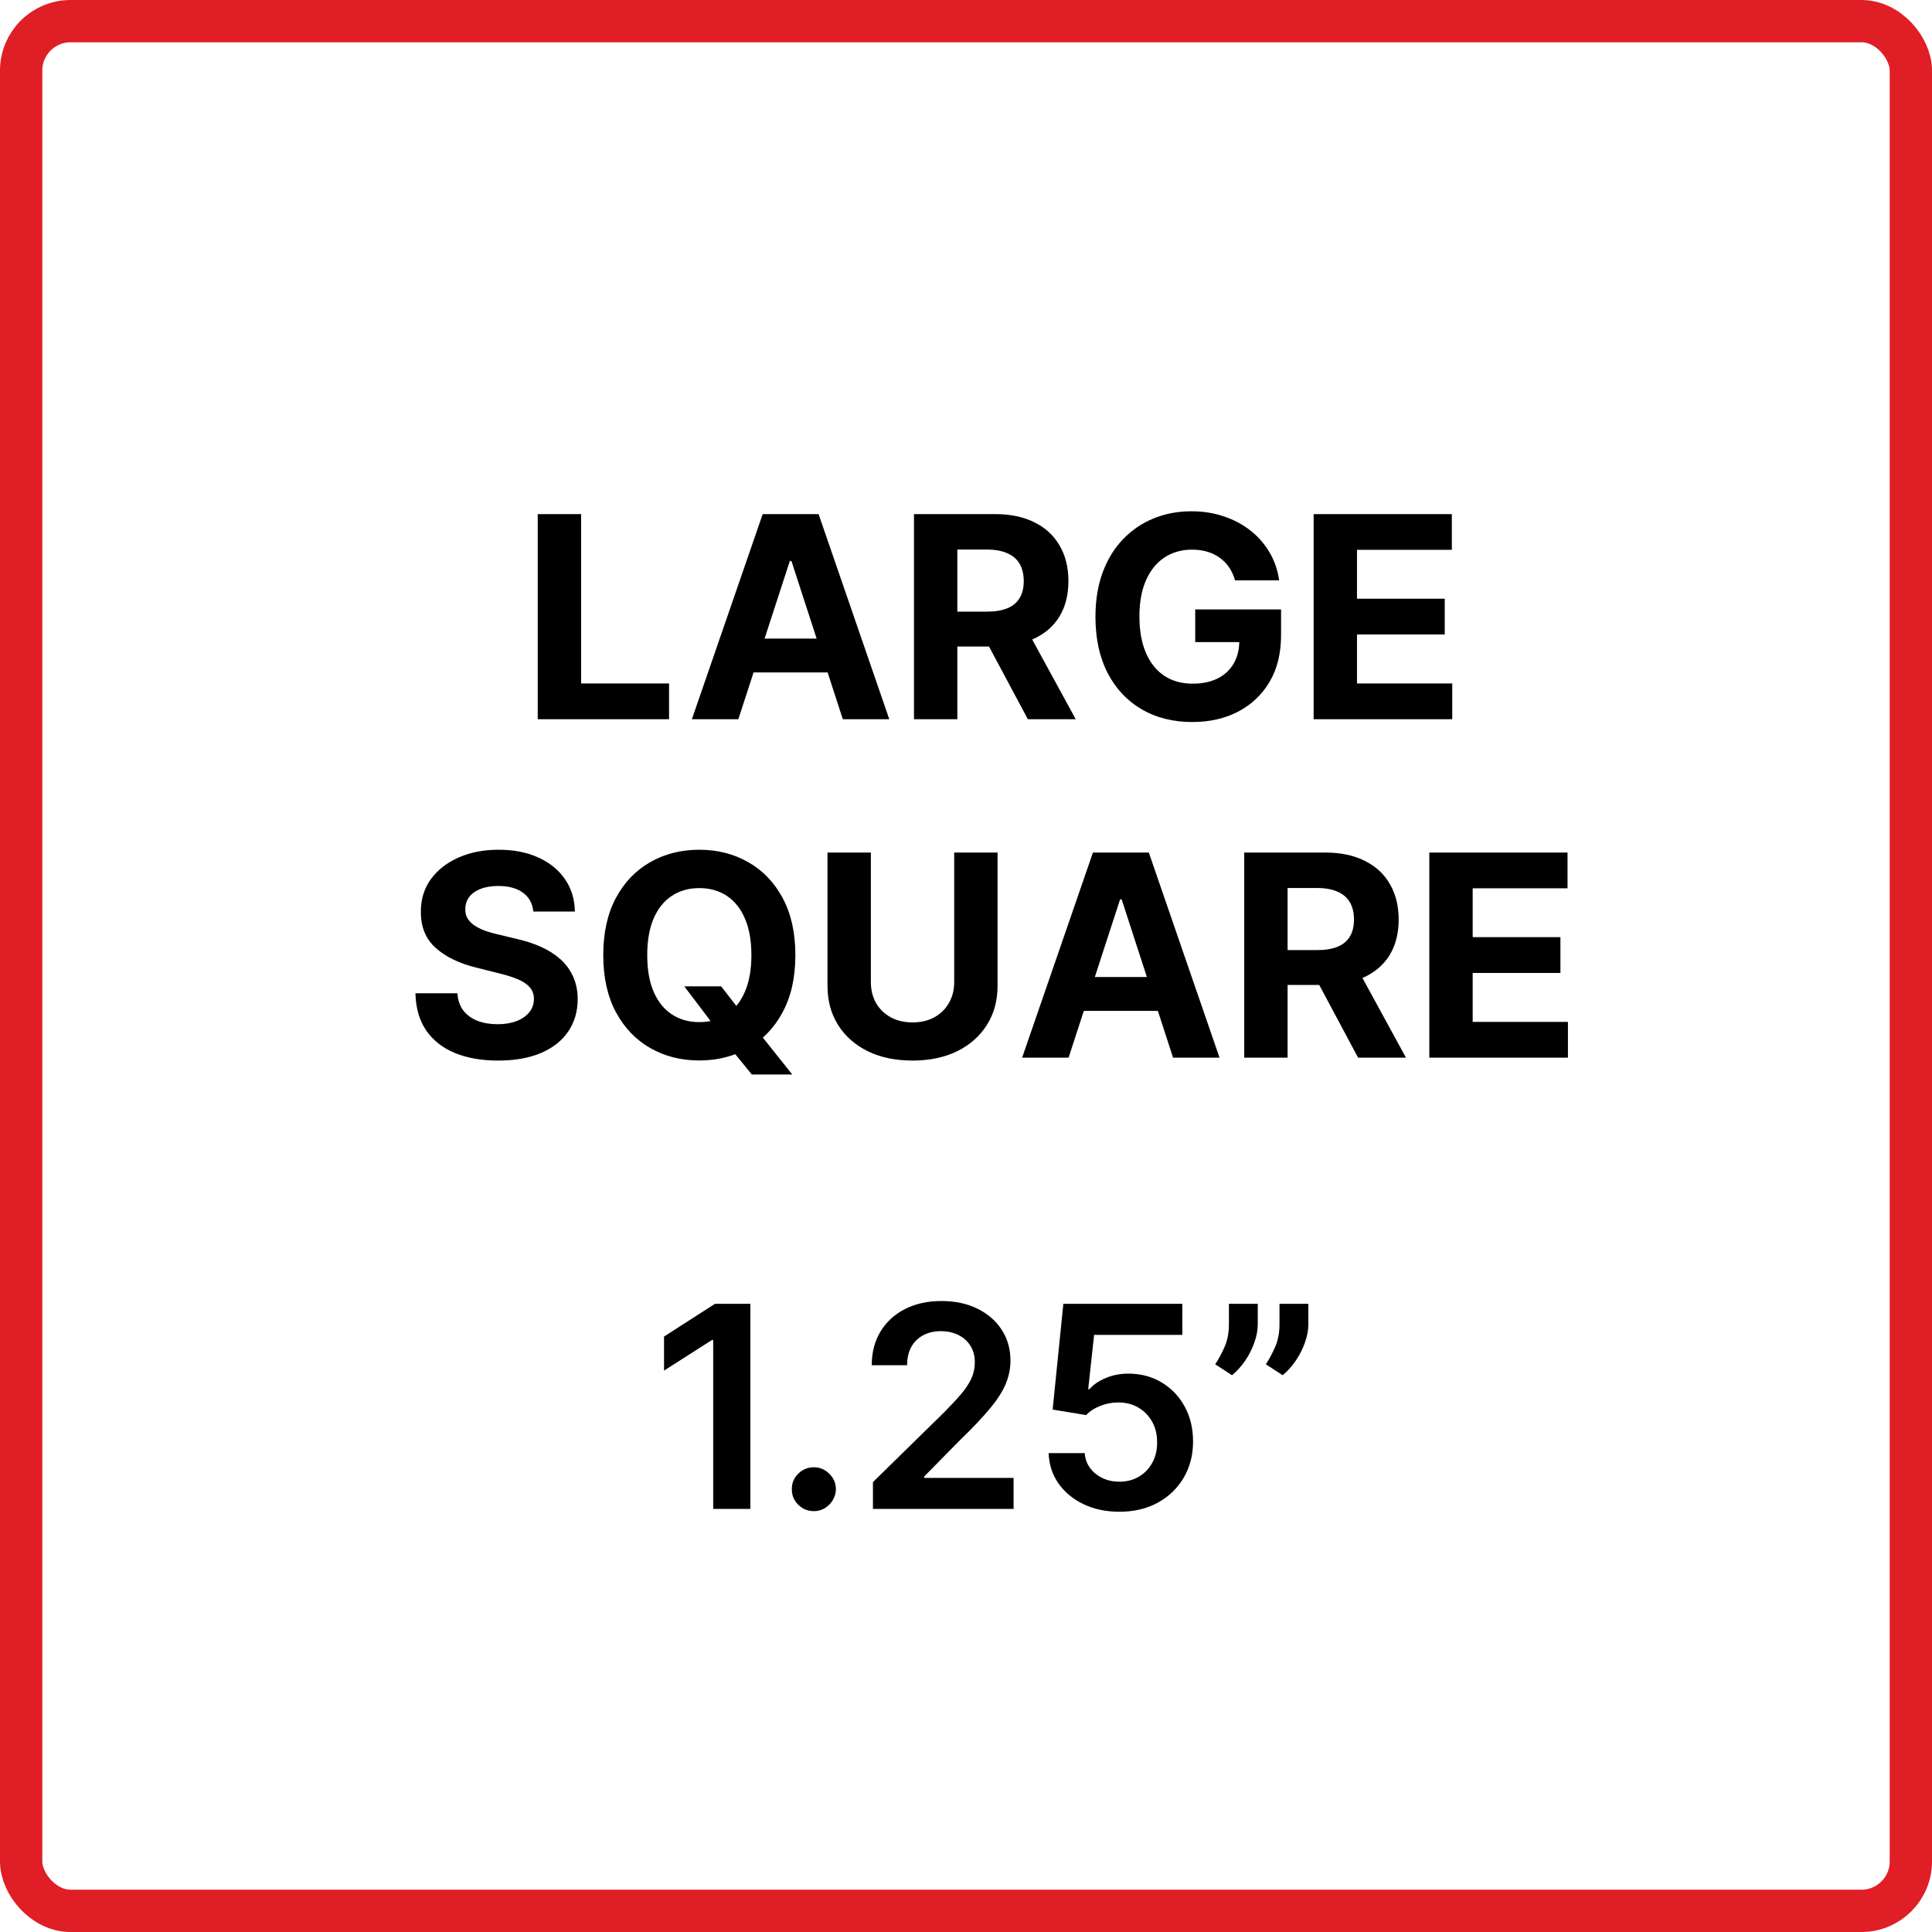
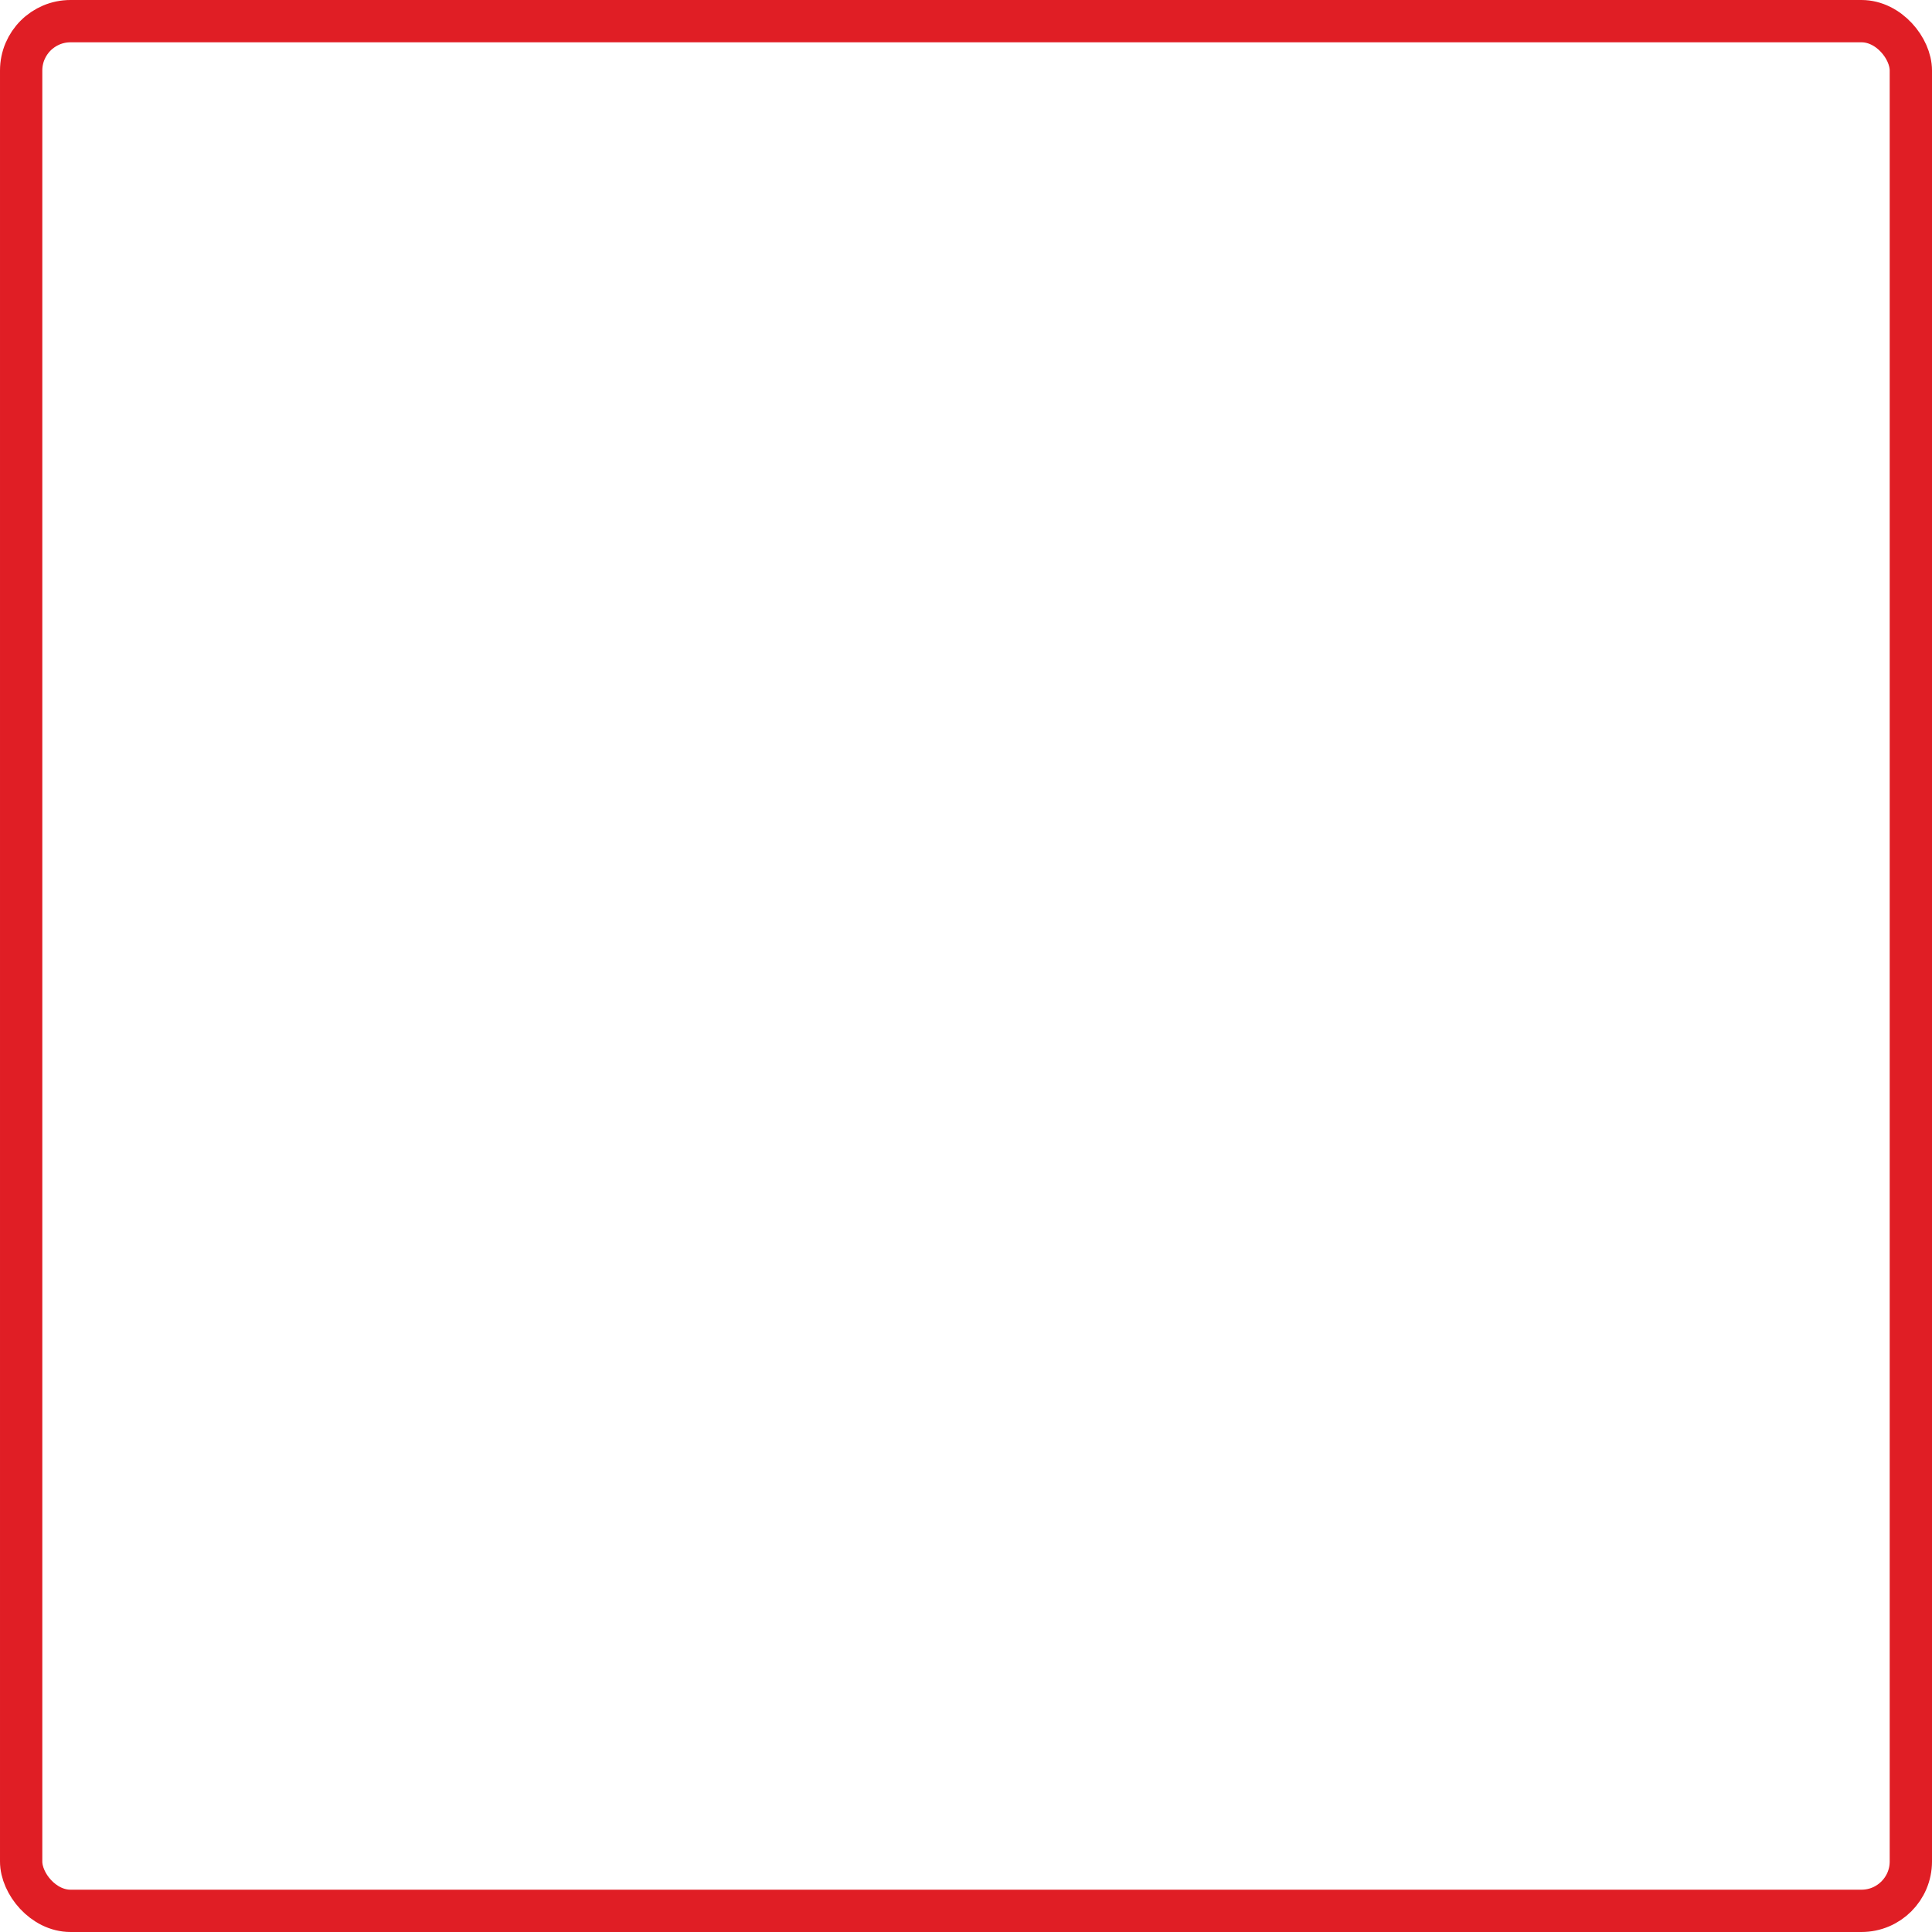
<svg xmlns="http://www.w3.org/2000/svg" width="137" height="137" viewBox="0 0 137 137" fill="none">
-   <path d="M38.131 51V36.455H41.207V48.465H47.443V51H38.131ZM52.357 51H49.062L54.083 36.455H58.046L63.06 51H59.765L56.121 39.778H56.008L52.357 51ZM52.151 45.283H59.935V47.683H52.151V45.283ZM64.811 51V36.455H70.55C71.648 36.455 72.586 36.651 73.362 37.044C74.144 37.432 74.738 37.984 75.145 38.699C75.557 39.409 75.763 40.245 75.763 41.206C75.763 42.172 75.555 43.003 75.138 43.699C74.721 44.39 74.117 44.92 73.327 45.29C72.541 45.659 71.589 45.844 70.472 45.844H66.629V43.372H69.974C70.562 43.372 71.049 43.292 71.438 43.131C71.826 42.97 72.115 42.728 72.304 42.406C72.498 42.084 72.595 41.684 72.595 41.206C72.595 40.723 72.498 40.316 72.304 39.984C72.115 39.653 71.823 39.402 71.43 39.231C71.042 39.056 70.552 38.969 69.96 38.969H67.886V51H64.811ZM72.666 44.381L76.281 51H72.886L69.349 44.381H72.666ZM87.581 41.156C87.481 40.811 87.342 40.505 87.162 40.24C86.982 39.97 86.762 39.743 86.501 39.558C86.246 39.369 85.952 39.224 85.621 39.125C85.294 39.026 84.932 38.976 84.534 38.976C83.791 38.976 83.137 39.16 82.574 39.53C82.015 39.899 81.579 40.437 81.267 41.142C80.954 41.843 80.798 42.7 80.798 43.713C80.798 44.726 80.952 45.588 81.26 46.298C81.568 47.008 82.003 47.551 82.567 47.925C83.13 48.294 83.796 48.479 84.562 48.479C85.258 48.479 85.853 48.356 86.345 48.109C86.842 47.858 87.221 47.506 87.481 47.051C87.747 46.597 87.879 46.059 87.879 45.439L88.504 45.531H84.754V43.216H90.841V45.048C90.841 46.327 90.571 47.425 90.031 48.344C89.492 49.258 88.748 49.963 87.801 50.46C86.854 50.953 85.77 51.199 84.548 51.199C83.185 51.199 81.987 50.898 80.954 50.297C79.922 49.691 79.117 48.831 78.54 47.719C77.967 46.601 77.68 45.276 77.68 43.742C77.68 42.562 77.851 41.511 78.192 40.588C78.537 39.66 79.02 38.874 79.641 38.23C80.261 37.586 80.983 37.096 81.807 36.76C82.631 36.424 83.523 36.256 84.484 36.256C85.308 36.256 86.075 36.376 86.785 36.618C87.496 36.855 88.126 37.191 88.675 37.626C89.229 38.062 89.681 38.581 90.031 39.182C90.382 39.778 90.606 40.437 90.706 41.156H87.581ZM93.151 51V36.455H102.952V38.99H96.226V42.456H102.448V44.992H96.226V48.465H102.98V51H93.151ZM37.819 64.638C37.762 64.065 37.518 63.62 37.087 63.303C36.657 62.985 36.072 62.827 35.333 62.827C34.831 62.827 34.407 62.898 34.062 63.04C33.716 63.177 33.451 63.369 33.266 63.615C33.086 63.861 32.996 64.141 32.996 64.453C32.987 64.713 33.041 64.941 33.16 65.135C33.283 65.329 33.451 65.497 33.664 65.639C33.877 65.776 34.123 65.897 34.403 66.001C34.682 66.101 34.98 66.186 35.298 66.257L36.604 66.57C37.239 66.712 37.821 66.901 38.352 67.138C38.882 67.374 39.341 67.666 39.729 68.011C40.118 68.357 40.418 68.764 40.631 69.233C40.849 69.702 40.961 70.239 40.965 70.845C40.961 71.735 40.733 72.507 40.283 73.16C39.838 73.809 39.194 74.313 38.352 74.673C37.514 75.028 36.503 75.206 35.319 75.206C34.145 75.206 33.122 75.026 32.251 74.666C31.384 74.306 30.707 73.774 30.22 73.068C29.736 72.358 29.483 71.48 29.459 70.433H32.435C32.468 70.921 32.608 71.328 32.854 71.655C33.105 71.977 33.439 72.221 33.856 72.386C34.277 72.547 34.753 72.628 35.283 72.628C35.804 72.628 36.256 72.552 36.64 72.401C37.028 72.249 37.329 72.038 37.542 71.769C37.755 71.499 37.861 71.188 37.861 70.838C37.861 70.511 37.764 70.237 37.57 70.014C37.381 69.792 37.102 69.602 36.732 69.446C36.368 69.29 35.92 69.148 35.39 69.02L33.806 68.622C32.58 68.324 31.611 67.858 30.901 67.223C30.191 66.588 29.838 65.734 29.843 64.659C29.838 63.778 30.073 63.009 30.546 62.351C31.024 61.693 31.68 61.179 32.514 60.81C33.347 60.44 34.294 60.256 35.354 60.256C36.434 60.256 37.376 60.44 38.181 60.81C38.991 61.179 39.62 61.693 40.07 62.351C40.52 63.009 40.752 63.771 40.766 64.638H37.819ZM48.524 69.943H51.137L52.451 71.633L53.744 73.139L56.18 76.193H53.311L51.635 74.133L50.775 72.912L48.524 69.943ZM56.4 67.727C56.4 69.313 56.1 70.663 55.498 71.776C54.902 72.888 54.087 73.738 53.055 74.325C52.028 74.908 50.872 75.199 49.589 75.199C48.297 75.199 47.136 74.905 46.109 74.318C45.082 73.731 44.27 72.881 43.673 71.769C43.076 70.656 42.778 69.309 42.778 67.727C42.778 66.141 43.076 64.792 43.673 63.679C44.27 62.566 45.082 61.719 46.109 61.136C47.136 60.549 48.297 60.256 49.589 60.256C50.872 60.256 52.028 60.549 53.055 61.136C54.087 61.719 54.902 62.566 55.498 63.679C56.1 64.792 56.4 66.141 56.4 67.727ZM53.282 67.727C53.282 66.7 53.128 65.833 52.821 65.128C52.518 64.422 52.089 63.887 51.535 63.523C50.981 63.158 50.333 62.976 49.589 62.976C48.846 62.976 48.197 63.158 47.643 63.523C47.089 63.887 46.658 64.422 46.35 65.128C46.047 65.833 45.896 66.7 45.896 67.727C45.896 68.755 46.047 69.621 46.35 70.327C46.658 71.032 47.089 71.567 47.643 71.932C48.197 72.296 48.846 72.479 49.589 72.479C50.333 72.479 50.981 72.296 51.535 71.932C52.089 71.567 52.518 71.032 52.821 70.327C53.128 69.621 53.282 68.755 53.282 67.727ZM67.663 60.455H70.738V69.901C70.738 70.961 70.485 71.889 69.978 72.685C69.476 73.48 68.773 74.1 67.869 74.546C66.964 74.986 65.911 75.206 64.708 75.206C63.501 75.206 62.445 74.986 61.541 74.546C60.636 74.1 59.933 73.48 59.431 72.685C58.929 71.889 58.678 70.961 58.678 69.901V60.455H61.754V69.638C61.754 70.192 61.874 70.684 62.116 71.115C62.362 71.546 62.708 71.885 63.153 72.131C63.598 72.377 64.116 72.5 64.708 72.5C65.305 72.5 65.823 72.377 66.263 72.131C66.709 71.885 67.052 71.546 67.293 71.115C67.54 70.684 67.663 70.192 67.663 69.638V60.455ZM75.775 75H72.48L77.501 60.455H81.464L86.478 75H83.183L79.539 63.778H79.426L75.775 75ZM75.569 69.283H83.353V71.683H75.569V69.283ZM88.229 75V60.455H93.968C95.066 60.455 96.004 60.651 96.78 61.044C97.561 61.432 98.156 61.984 98.563 62.699C98.975 63.409 99.181 64.245 99.181 65.206C99.181 66.172 98.972 67.003 98.556 67.699C98.139 68.39 97.535 68.921 96.745 69.29C95.959 69.659 95.007 69.844 93.89 69.844H90.047V67.372H93.392C93.98 67.372 94.467 67.292 94.856 67.131C95.244 66.97 95.533 66.728 95.722 66.406C95.916 66.084 96.013 65.684 96.013 65.206C96.013 64.723 95.916 64.316 95.722 63.984C95.533 63.653 95.241 63.402 94.848 63.231C94.46 63.056 93.97 62.969 93.378 62.969H91.304V75H88.229ZM96.084 68.381L99.699 75H96.304L92.767 68.381H96.084ZM101.354 75V60.455H111.155V62.99H104.429V66.456H110.651V68.992H104.429V72.465H111.184V75H101.354Z" fill="black" />
-   <path d="M53.209 92.454V107H50.574V95.019H50.489L47.087 97.192V94.777L50.702 92.454H53.209ZM57.713 107.156C57.283 107.156 56.913 107.005 56.605 106.702C56.298 106.399 56.146 106.029 56.151 105.594C56.146 105.168 56.298 104.803 56.605 104.5C56.913 104.197 57.283 104.045 57.713 104.045C58.13 104.045 58.492 104.197 58.8 104.5C59.113 104.803 59.271 105.168 59.276 105.594C59.271 105.883 59.195 106.145 59.049 106.382C58.907 106.619 58.717 106.808 58.48 106.95C58.248 107.088 57.993 107.156 57.713 107.156ZM61.902 107V105.097L66.952 100.146C67.435 99.659 67.837 99.225 68.159 98.847C68.481 98.468 68.722 98.101 68.883 97.746C69.044 97.391 69.125 97.012 69.125 96.609C69.125 96.15 69.021 95.757 68.812 95.43C68.604 95.099 68.318 94.843 67.953 94.663C67.588 94.483 67.174 94.394 66.71 94.394C66.232 94.394 65.813 94.493 65.453 94.692C65.093 94.886 64.814 95.163 64.615 95.523C64.421 95.883 64.324 96.311 64.324 96.808H61.817C61.817 95.885 62.028 95.082 62.449 94.401C62.87 93.719 63.45 93.191 64.189 92.817C64.932 92.443 65.785 92.256 66.746 92.256C67.721 92.256 68.578 92.438 69.317 92.803C70.055 93.167 70.628 93.667 71.035 94.301C71.447 94.936 71.653 95.66 71.653 96.474C71.653 97.019 71.549 97.554 71.341 98.079C71.133 98.605 70.766 99.188 70.24 99.827C69.719 100.466 68.988 101.24 68.046 102.149L65.538 104.699V104.798H71.874V107H61.902ZM79.381 107.199C78.434 107.199 77.586 107.021 76.838 106.666C76.09 106.306 75.496 105.814 75.055 105.189C74.62 104.564 74.388 103.849 74.359 103.044H76.916C76.963 103.641 77.222 104.128 77.69 104.507C78.159 104.881 78.722 105.068 79.381 105.068C79.897 105.068 80.356 104.95 80.758 104.713C81.161 104.476 81.478 104.147 81.71 103.726C81.942 103.304 82.056 102.824 82.051 102.284C82.056 101.735 81.94 101.247 81.703 100.821C81.466 100.395 81.142 100.061 80.73 99.82C80.318 99.573 79.845 99.45 79.31 99.45C78.874 99.445 78.445 99.526 78.024 99.692C77.603 99.858 77.269 100.075 77.023 100.345L74.644 99.954L75.403 92.454H83.841V94.656H77.584L77.165 98.513H77.25C77.52 98.195 77.901 97.933 78.394 97.724C78.886 97.511 79.426 97.405 80.013 97.405C80.894 97.405 81.68 97.613 82.371 98.03C83.062 98.442 83.606 99.01 84.004 99.734C84.402 100.459 84.601 101.287 84.601 102.22C84.601 103.181 84.378 104.038 83.933 104.791C83.493 105.539 82.88 106.129 82.094 106.56C81.312 106.986 80.408 107.199 79.381 107.199ZM89.189 92.454V93.903C89.189 94.32 89.108 94.753 88.947 95.203C88.791 95.648 88.576 96.074 88.301 96.481C88.026 96.884 87.714 97.23 87.364 97.519L86.171 96.744C86.431 96.351 86.658 95.928 86.852 95.473C87.046 95.014 87.144 94.495 87.144 93.918V92.454H89.189ZM92.776 92.454V93.903C92.776 94.32 92.695 94.753 92.534 95.203C92.378 95.648 92.162 96.074 91.888 96.481C91.613 96.884 91.303 97.23 90.957 97.519L89.764 96.744C90.02 96.351 90.245 95.928 90.439 95.473C90.633 95.014 90.73 94.495 90.73 93.918V92.454H92.776Z" fill="black" />
  <rect x="1.5" y="1.5" width="134" height="134" rx="3.5" stroke="#E01E25" stroke-width="3" />
</svg>